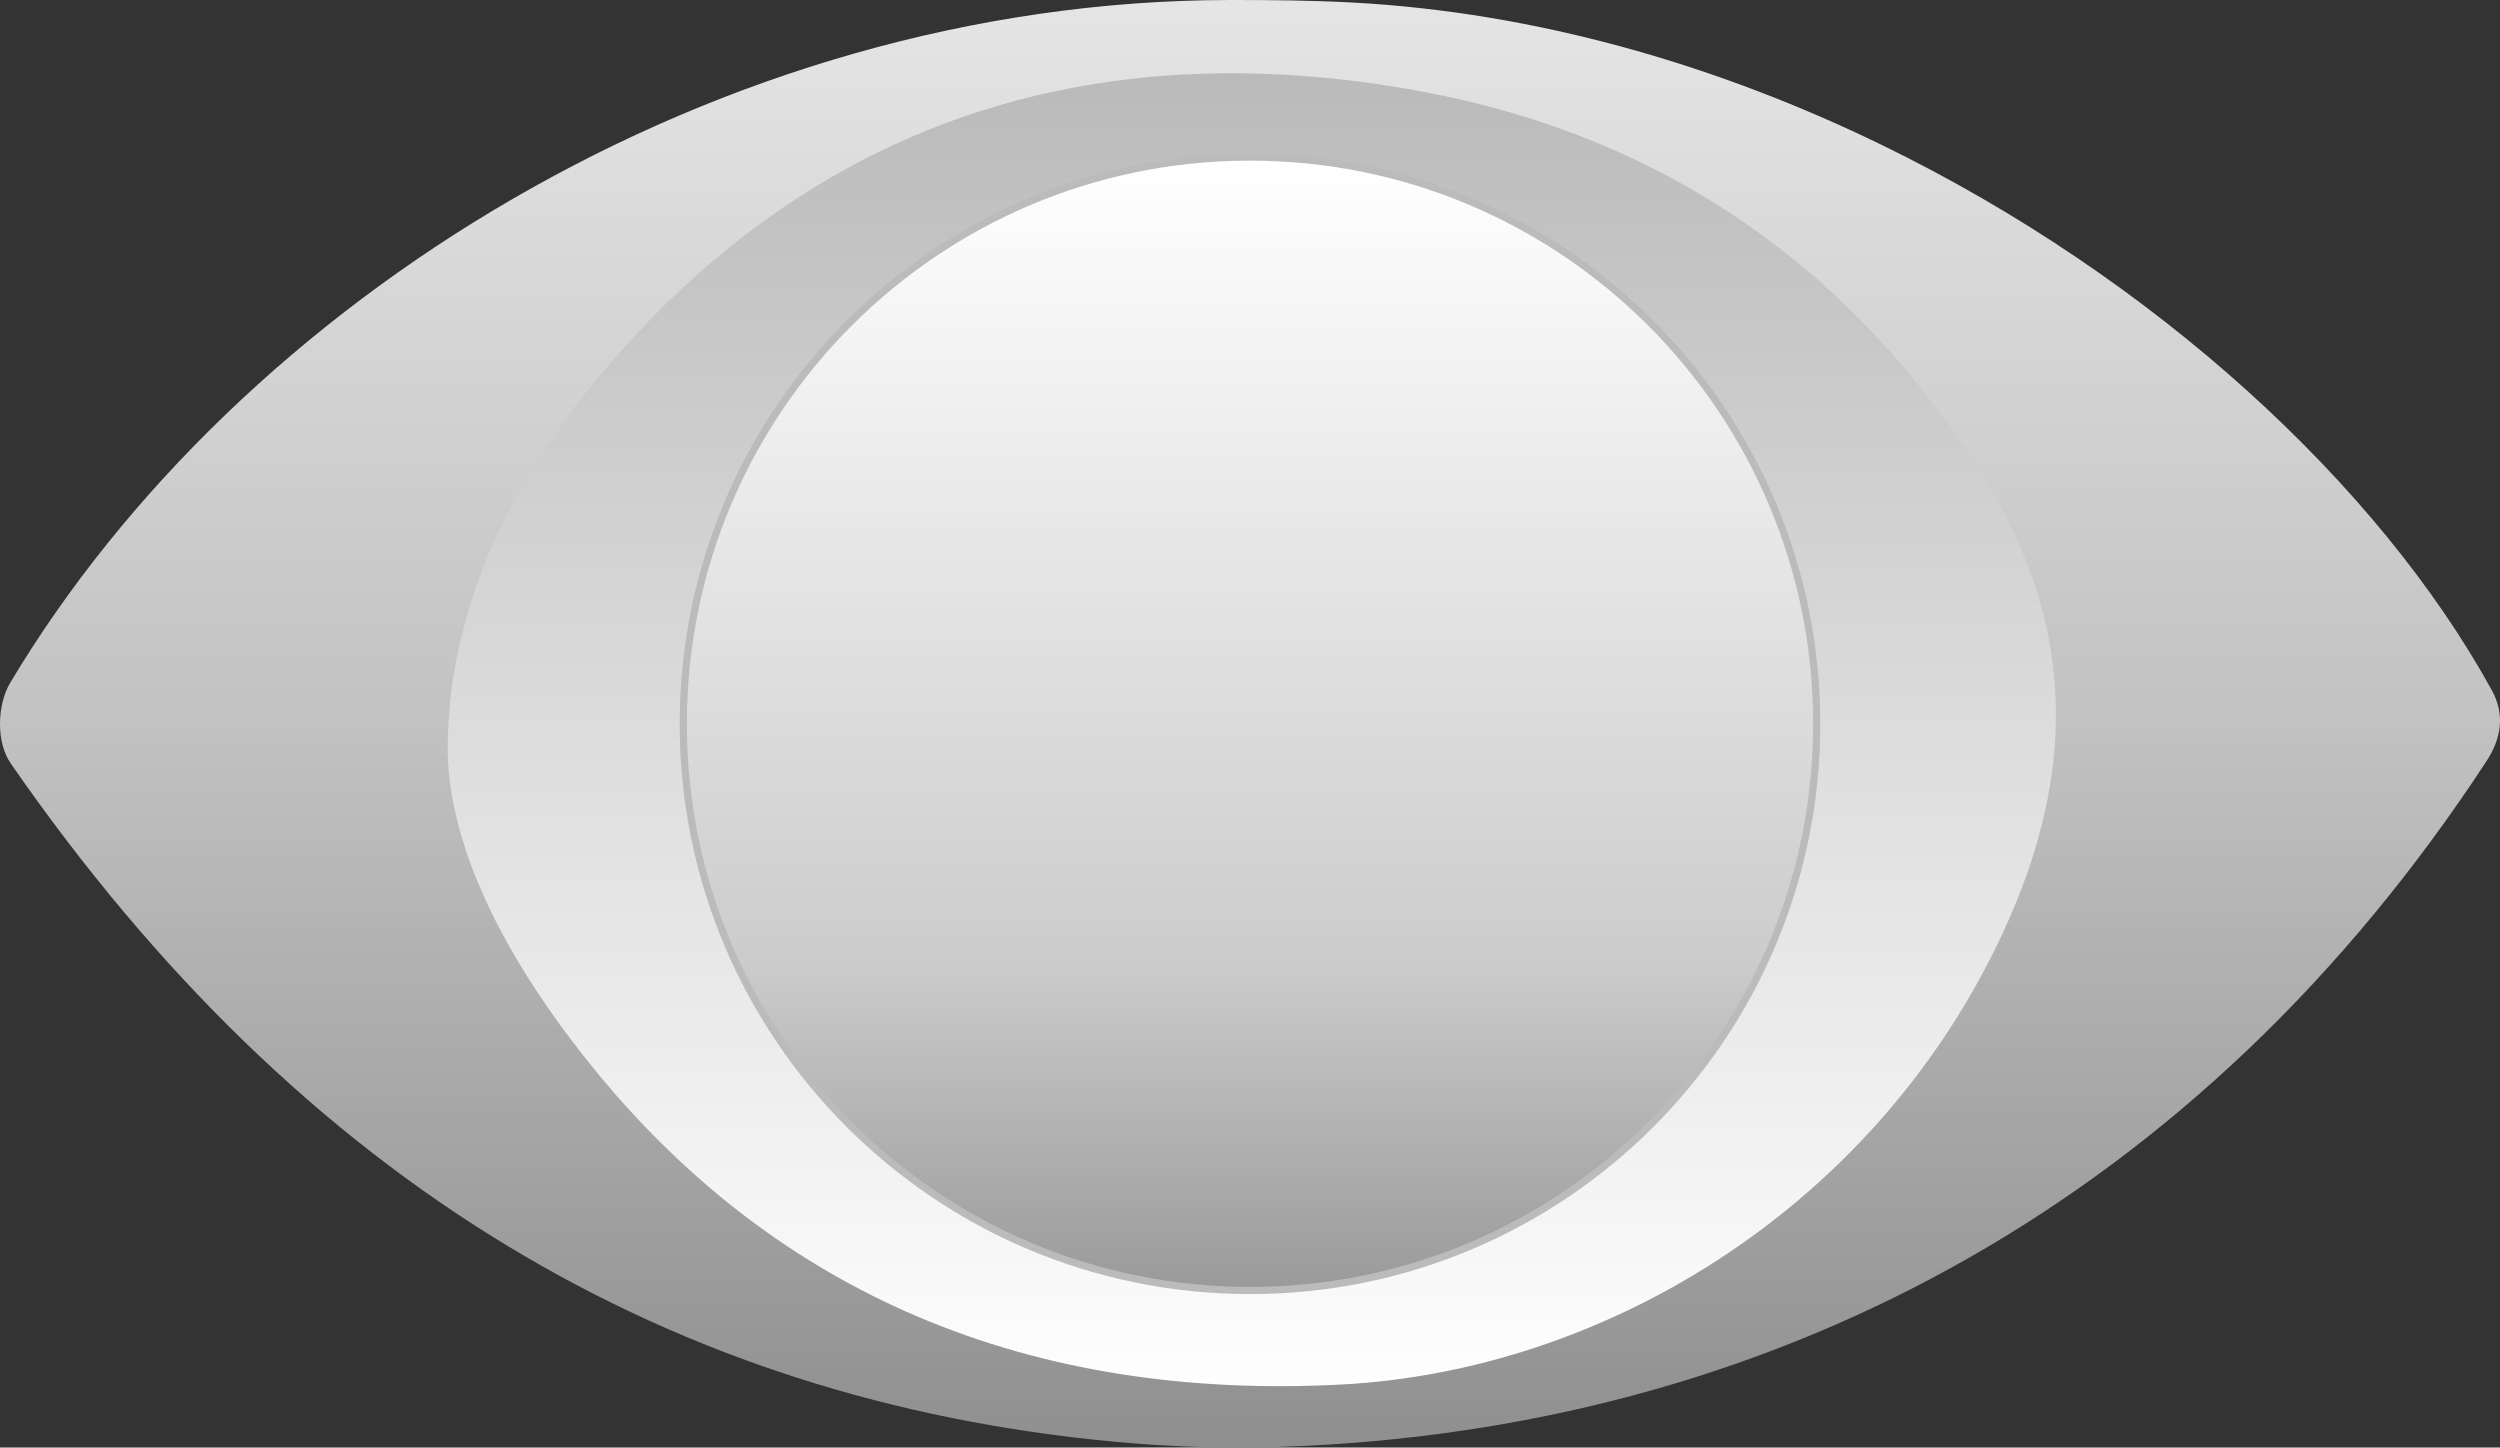
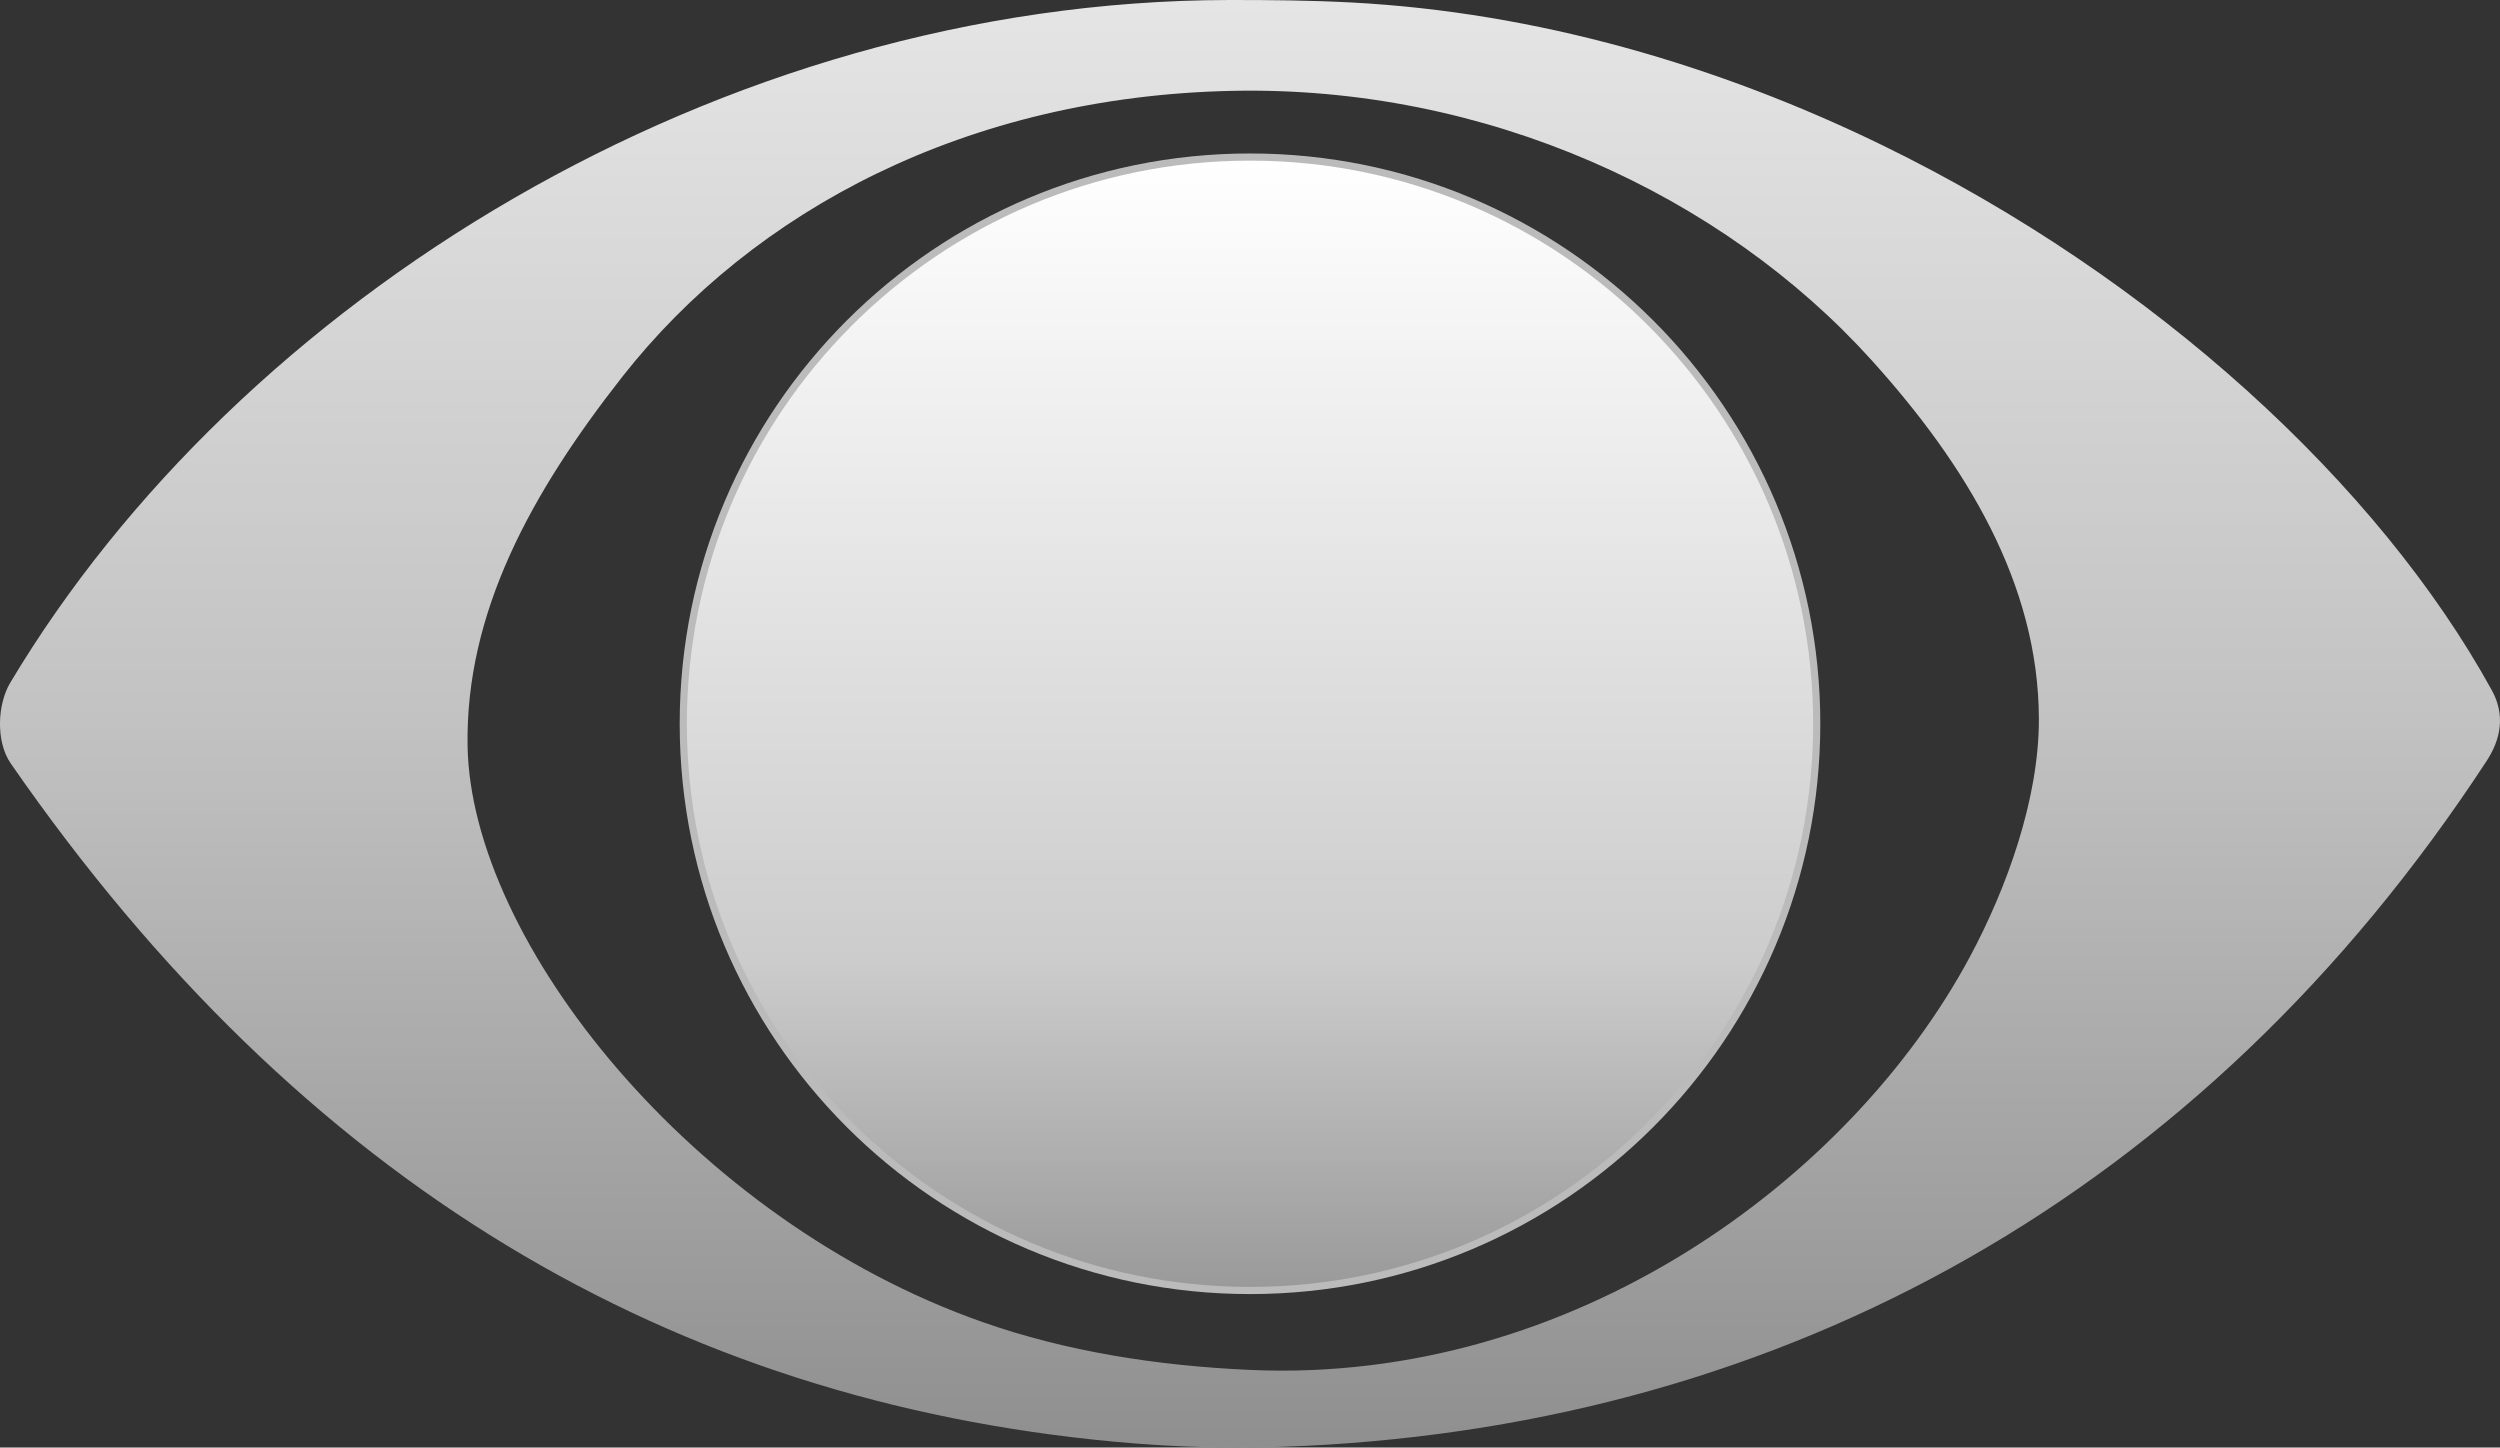
<svg xmlns="http://www.w3.org/2000/svg" xml:space="preserve" width="192.942mm" height="111.717mm" version="1.1" style="shape-rendering:geometricPrecision; text-rendering:geometricPrecision; image-rendering:optimizeQuality; fill-rule:evenodd; clip-rule:evenodd" viewBox="0 0 19294.16 11171.7">
  <rect x="0" y="0" width="19294.16" height="11171.7" fill="#333333" stroke="none" />
  <defs>
    <style type="text/css">
   
    .fil2 {fill:none}
    .fil3 {fill:#BBBBBB}
    .fil1 {fill:url(#id4)}
    .fil0 {fill:url(#id5)}
    .fil4 {fill:url(#id6)}
   
  </style>
    <clipPath id="id0">
      <path d="M79.21 5268.73c1764.63,-2950.79 5463.25,-5262.47 9404.94,-5268.68 313.57,-0.49 631.9,2.55 945.18,19.06 1431.6,75.71 2833.24,485.37 4099.39,1102.32 2102.39,1024.41 3831.3,2620.39 4703.72,4208.15 102.02,187.83 70.22,372.61 -41.67,543.57 -2199.94,3362.12 -5424.31,5105.37 -9113.25,5285.42 -504.75,24.6 -972.85,14.95 -1475.98,-31.89 -3402.74,-316.99 -6263.51,-1976.33 -8519.17,-5235.48 -114.43,-165.36 -104.12,-453.66 -3.16,-622.47zm9574.56 5304.13c-726.63,-31.68 -1429.7,-144.13 -2070.41,-369.43 -2242.74,-788.64 -3948.97,-2943.22 -3974.75,-4445.04 -17.7,-1031.15 492.02,-1956.45 1193.5,-2849.82 1014.52,-1292.04 2669.36,-2163.76 4705.64,-2207.39 1960.36,-42 3782.32,800.06 4936.98,2079.03 730.51,809.18 1287.47,1725.74 1290.7,2766.47 1.92,619.09 -248.78,1309.86 -533.96,1840.62 -918.86,1710.12 -3057.37,3294.08 -5547.7,3185.56z" />
    </clipPath>
    <clipPath id="id1">
      <path d="M9647.09 1239.77c2400.28,0 4346.08,1945.8 4346.08,4346.08 0,2400.29 -1945.8,4346.09 -4346.08,4346.09 -2400.29,0 -4346.09,-1945.8 -4346.09,-4346.09 0,-2400.28 1945.8,-4346.08 4346.09,-4346.08z" />
    </clipPath>
    <clipPath id="id2">
      <path d="M13404.47 7770.96c-753.18,1292.32 -2153.75,2160.98 -3757.38,2160.98 -1603.64,0 -3004.21,-868.66 -3757.39,-2160.98l7514.77 0z" />
    </clipPath>
    <clipPath id="id3">
      <path d="M9647.09 1239.77c2400.28,0 4346.08,1945.8 4346.08,4346.08 0,2400.29 -1945.8,4346.09 -4346.08,4346.09 -2400.29,0 -4346.09,-1945.8 -4346.09,-4346.09 0,-2400.28 1945.8,-4346.08 4346.09,-4346.08z" />
    </clipPath>
    <linearGradient id="id4" gradientUnits="userSpaceOnUse" x1="9661.03" y1="10697.92" x2="9661.03" y2="565.45">
      <stop offset="0" style="stop-opacity:1; stop-color:#FEFEFE" />
      <stop offset="1" style="stop-opacity:1; stop-color:#BABABA" />
    </linearGradient>
    <linearGradient id="id5" gradientUnits="userSpaceOnUse" x1="9647.08" y1="11171.7" x2="9647.08" y2="0">
      <stop offset="0" style="stop-opacity:1; stop-color:#8F8F8F" />
      <stop offset="0.502" style="stop-opacity:1; stop-color:#C2C2C2" />
      <stop offset="1" style="stop-opacity:1; stop-color:#E5E5E5" />
    </linearGradient>
    <linearGradient id="id6" gradientUnits="userSpaceOnUse" x1="9647.09" y1="9931.94" x2="9647.09" y2="1239.77">
      <stop offset="0" style="stop-opacity:1; stop-color:#9A9A9A" />
      <stop offset="0.29" style="stop-opacity:1; stop-color:#CCCCCC" />
      <stop offset="1" style="stop-opacity:1; stop-color:white" />
    </linearGradient>
  </defs>
  <g id="Camada_x0020_1">
    <g id="_1243155584">
      <path class="fil0" d="M79.21 5268.73c1764.63,-2950.79 5463.25,-5262.47 9404.94,-5268.68 313.57,-0.49 631.9,2.55 945.18,19.06 1431.6,75.71 2833.24,485.37 4099.39,1102.32 2102.39,1024.41 3831.3,2620.39 4703.72,4208.15 102.02,187.83 70.22,372.61 -41.67,543.57 -2199.94,3362.12 -5424.31,5105.37 -9113.25,5285.42 -504.75,24.6 -972.85,14.95 -1475.98,-31.89 -3402.74,-316.99 -6263.51,-1976.33 -8519.17,-5235.48 -114.43,-165.36 -104.12,-453.66 -3.16,-622.47zm9574.56 5304.13c-726.63,-31.68 -1429.7,-144.13 -2070.41,-369.43 -2242.74,-788.64 -3948.97,-2943.22 -3974.75,-4445.04 -17.7,-1031.15 492.02,-1956.45 1193.5,-2849.82 1014.52,-1292.04 2669.36,-2163.76 4705.64,-2207.39 1960.36,-42 3782.32,800.06 4936.98,2079.03 730.51,809.18 1287.47,1725.74 1290.7,2766.47 1.92,619.09 -248.78,1309.86 -533.96,1840.62 -918.86,1710.12 -3057.37,3294.08 -5547.7,3185.56z" />
      <g style="clip-path:url(#id0)">
        <g>
-           <path class="fil1" d="M4548.75 8205.39c-779.23,-971.59 -1098.26,-1810.16 -1093.46,-2444.02 7.13,-942.91 380.83,-1933.47 1223.67,-2921.87 1591.1,-1865.87 3715.98,-2609.87 6289.84,-2134.16 1883.52,348.12 3340.23,1374.72 4336.53,2971.74 764.56,1225.56 698.94,2407.21 100.7,3630.01 -1005.7,2055.62 -3054.87,3273.49 -5055.95,3378.26 -2403.41,125.84 -4368.58,-693.47 -5801.33,-2479.96z" />
-         </g>
+           </g>
      </g>
-       <path class="fil2" d="M79.21 5268.73c1764.63,-2950.79 5463.25,-5262.47 9404.94,-5268.68 313.57,-0.49 631.9,2.55 945.18,19.06 1431.6,75.71 2833.24,485.37 4099.39,1102.32 2102.39,1024.41 3831.3,2620.39 4703.72,4208.15 102.02,187.83 70.22,372.61 -41.67,543.57 -2199.94,3362.12 -5424.31,5105.37 -9113.25,5285.42 -504.75,24.6 -972.85,14.95 -1475.98,-31.89 -3402.74,-316.99 -6263.51,-1976.33 -8519.17,-5235.48 -114.43,-165.36 -104.12,-453.66 -3.16,-622.47zm9574.56 5304.13c-726.63,-31.68 -1429.7,-144.13 -2070.41,-369.43 -2242.74,-788.64 -3948.97,-2943.22 -3974.75,-4445.04 -17.7,-1031.15 492.02,-1956.45 1193.5,-2849.82 1014.52,-1292.04 2669.36,-2163.76 4705.64,-2207.39 1960.36,-42 3782.32,800.06 4936.98,2079.03 730.51,809.18 1287.47,1725.74 1290.7,2766.47 1.92,619.09 -248.78,1309.86 -533.96,1840.62 -918.86,1710.12 -3057.37,3294.08 -5547.7,3185.56z" />
      <path class="fil3" d="M9647.08 1184.43c2430.83,0 4401.42,1970.59 4401.42,4401.42 0,2430.83 -1970.59,4401.42 -4401.42,4401.42 -2430.83,0 -4401.42,-1970.59 -4401.42,-4401.42 0,-2430.83 1970.59,-4401.42 4401.42,-4401.42z" />
      <path class="fil4" d="M9647.09 1239.77c2400.28,0 4346.08,1945.8 4346.08,4346.08 0,2400.29 -1945.8,4346.09 -4346.08,4346.09 -2400.29,0 -4346.09,-1945.8 -4346.09,-4346.09 0,-2400.28 1945.8,-4346.08 4346.09,-4346.08z" />
      <g style="clip-path:url(#id1)">
        <g>
    </g>
        <g style="clip-path:url(#id3)">
    </g>
      </g>
      <path class="fil2" d="M9647.09 1239.77c2400.28,0 4346.08,1945.8 4346.08,4346.08 0,2400.29 -1945.8,4346.09 -4346.08,4346.09 -2400.29,0 -4346.09,-1945.8 -4346.09,-4346.09 0,-2400.28 1945.8,-4346.08 4346.09,-4346.08z" />
    </g>
  </g>
</svg>